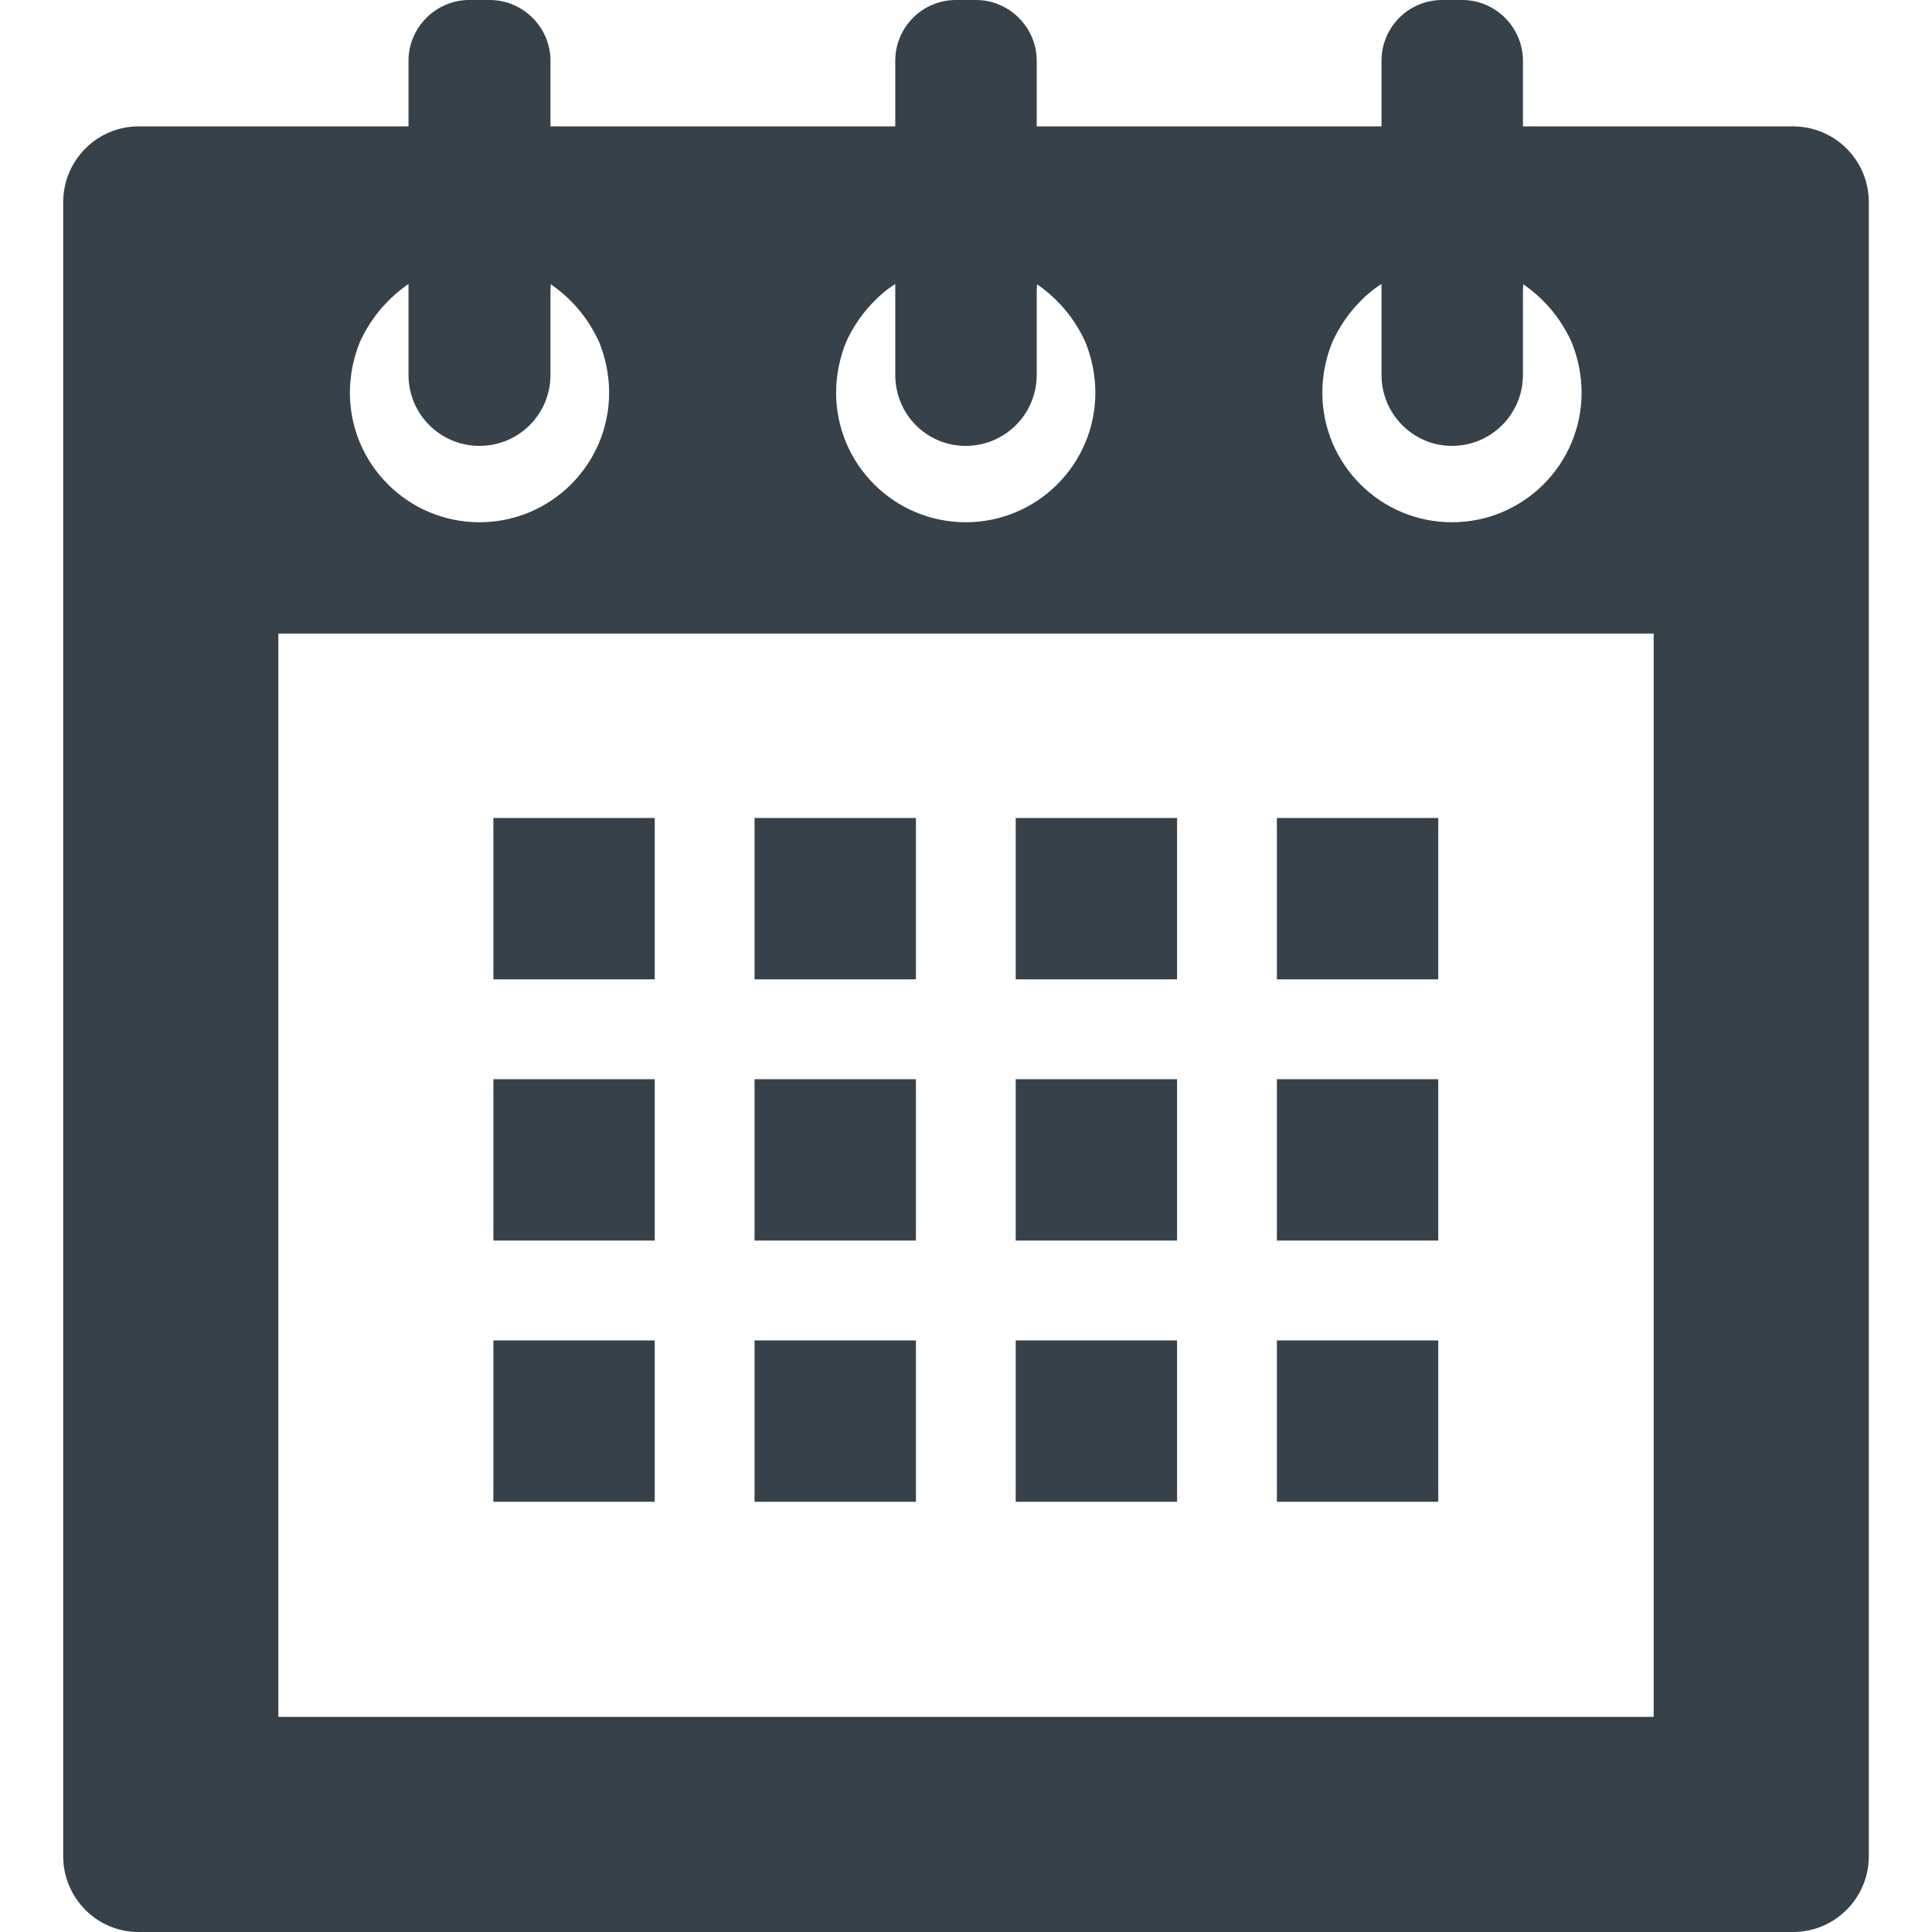
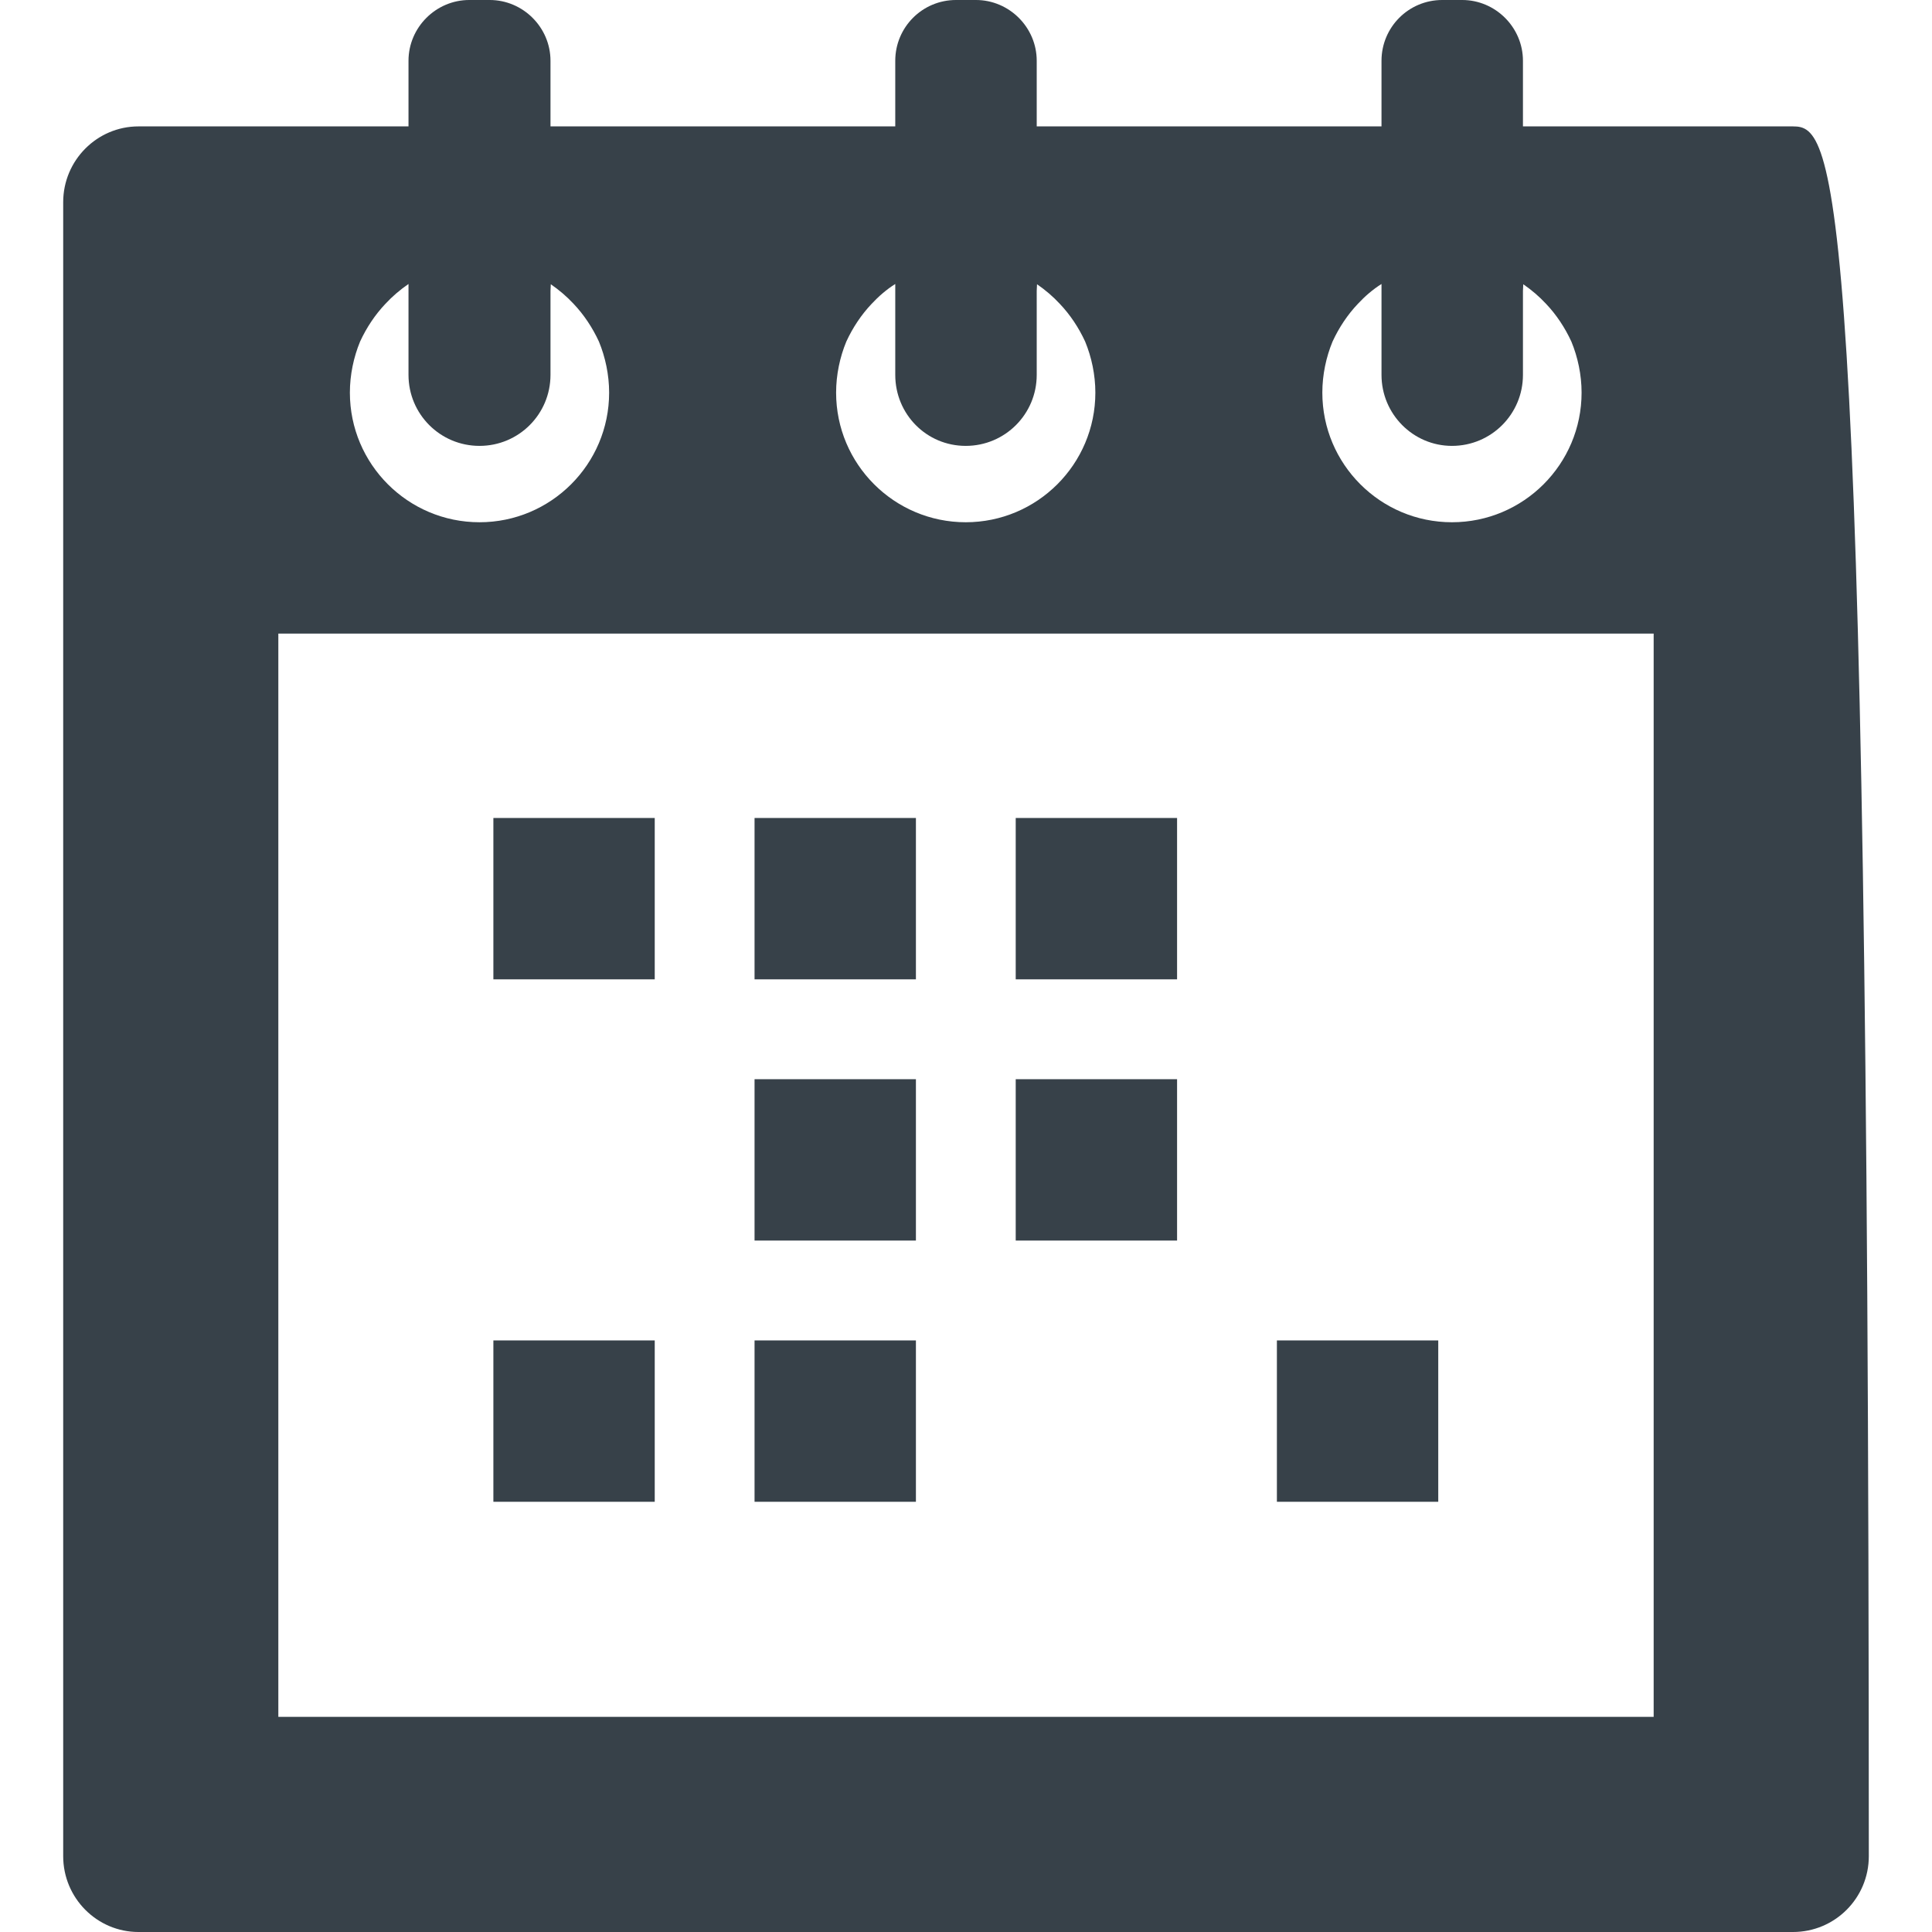
<svg xmlns="http://www.w3.org/2000/svg" version="1.1" id="_x31_0" x="0px" y="0px" viewBox="0 0 512 512" style="enable-background:new 0 0 512 512;" xml:space="preserve">
  <style type="text/css">
	.st0{fill:#374149;}
</style>
  <g>
-     <path class="st0" d="M475.152,33.496H403.66h-0.063v-17.39c0-8.84-7.269-16.106-16.105-16.106h-5.274   c-8.981,0-16.106,7.266-16.106,16.106v17.39h-91.25h-0.121v-17.39c0-8.84-7.27-16.106-16.106-16.106h-5.274   c-8.98,0-16.109,7.266-16.109,16.106v17.39h-91.246h-0.121v-17.39c0-8.84-7.27-16.106-16.106-16.106h-5.418   c-8.835,0-16.105,7.266-16.105,16.106v17.39H36.703c-10.976,0-19.957,8.981-19.957,20.098v438.305   c0,11.121,8.981,20.102,19.957,20.102h438.45c11.121,0,20.102-8.981,20.102-20.102V53.594   C495.254,42.477,486.273,33.496,475.152,33.496z M145.968,75.328c2.242,1.551,4.219,3.234,6.051,5.203   c2.707,2.852,4.984,6.274,6.699,9.981c1.707,4.133,2.707,8.836,2.707,13.538c0,18.958-15.395,34.352-34.352,34.352   c-18.961,0-34.351-15.394-34.351-34.352c0-4.702,0.996-9.406,2.706-13.538c1.711-3.707,3.993-7.129,6.7-9.981   c1.851-1.992,3.847-3.703,6.129-5.274v5.274v9.981v8.836c0,10.406,8.41,18.816,18.816,18.816c10.406,0,18.813-8.41,18.813-18.816   v-8.836v-9.981v-3.449L145.968,75.328z M274.824,75.328c2.242,1.551,4.218,3.234,6.046,5.203c2.711,2.852,4.992,6.274,6.703,9.981   c1.707,4.133,2.707,8.836,2.707,13.538c0,18.958-15.394,34.352-34.352,34.352c-18.957,0-34.351-15.394-34.351-34.352   c0-4.702,0.996-9.406,2.707-13.538c1.711-3.707,3.992-7.129,6.699-9.981c1.851-1.992,3.992-3.848,6.27-5.274v5.274v9.981v8.836   c0,10.406,8.27,18.816,18.675,18.816c10.402,0,18.813-8.41,18.813-18.816v-8.836v-9.981V77.07L274.824,75.328z M403.68,75.328   c2.246,1.551,4.222,3.234,6.05,5.203c2.707,2.852,4.985,6.274,6.696,9.981c1.71,4.133,2.71,8.836,2.71,13.538   c0,18.958-15.394,34.352-34.351,34.352c-18.961,0-34.352-15.394-34.352-34.352c0-4.702,0.996-9.406,2.707-13.538   c1.711-3.707,3.992-7.129,6.699-9.981c1.852-1.992,3.992-3.848,6.274-5.274v5.274v9.981v8.836c0,10.406,8.406,18.816,18.672,18.816   c10.402,0,18.812-8.41,18.812-18.816v-8.836v-9.981v-3.438L403.68,75.328z M438.238,454.984H73.762V167.91h364.476V454.984z" />
+     <path class="st0" d="M475.152,33.496H403.66h-0.063v-17.39c0-8.84-7.269-16.106-16.105-16.106h-5.274   c-8.981,0-16.106,7.266-16.106,16.106v17.39h-91.25h-0.121v-17.39c0-8.84-7.27-16.106-16.106-16.106h-5.274   c-8.98,0-16.109,7.266-16.109,16.106v17.39h-91.246h-0.121v-17.39c0-8.84-7.27-16.106-16.106-16.106h-5.418   c-8.835,0-16.105,7.266-16.105,16.106v17.39H36.703c-10.976,0-19.957,8.981-19.957,20.098v438.305   c0,11.121,8.981,20.102,19.957,20.102h438.45c11.121,0,20.102-8.981,20.102-20.102C495.254,42.477,486.273,33.496,475.152,33.496z M145.968,75.328c2.242,1.551,4.219,3.234,6.051,5.203   c2.707,2.852,4.984,6.274,6.699,9.981c1.707,4.133,2.707,8.836,2.707,13.538c0,18.958-15.395,34.352-34.352,34.352   c-18.961,0-34.351-15.394-34.351-34.352c0-4.702,0.996-9.406,2.706-13.538c1.711-3.707,3.993-7.129,6.7-9.981   c1.851-1.992,3.847-3.703,6.129-5.274v5.274v9.981v8.836c0,10.406,8.41,18.816,18.816,18.816c10.406,0,18.813-8.41,18.813-18.816   v-8.836v-9.981v-3.449L145.968,75.328z M274.824,75.328c2.242,1.551,4.218,3.234,6.046,5.203c2.711,2.852,4.992,6.274,6.703,9.981   c1.707,4.133,2.707,8.836,2.707,13.538c0,18.958-15.394,34.352-34.352,34.352c-18.957,0-34.351-15.394-34.351-34.352   c0-4.702,0.996-9.406,2.707-13.538c1.711-3.707,3.992-7.129,6.699-9.981c1.851-1.992,3.992-3.848,6.27-5.274v5.274v9.981v8.836   c0,10.406,8.27,18.816,18.675,18.816c10.402,0,18.813-8.41,18.813-18.816v-8.836v-9.981V77.07L274.824,75.328z M403.68,75.328   c2.246,1.551,4.222,3.234,6.05,5.203c2.707,2.852,4.985,6.274,6.696,9.981c1.71,4.133,2.71,8.836,2.71,13.538   c0,18.958-15.394,34.352-34.351,34.352c-18.961,0-34.352-15.394-34.352-34.352c0-4.702,0.996-9.406,2.707-13.538   c1.711-3.707,3.992-7.129,6.699-9.981c1.852-1.992,3.992-3.848,6.274-5.274v5.274v9.981v8.836c0,10.406,8.406,18.816,18.672,18.816   c10.402,0,18.812-8.41,18.812-18.816v-8.836v-9.981v-3.438L403.68,75.328z M438.238,454.984H73.762V167.91h364.476V454.984z" />
    <rect x="130.75" y="216.774" class="st0" width="42.762" height="42.762" />
    <polygon class="st0" points="242.727,217.066 242.727,216.938 242.727,216.938 242.727,216.774 199.964,216.774 199.964,259.535    242.727,259.535  " />
    <polygon class="st0" points="269.176,259.375 269.176,259.535 311.937,259.535 311.937,216.774 269.176,216.774 269.176,259.246    269.176,259.375  " />
-     <polygon class="st0" points="338.391,259.375 338.391,259.535 381.152,259.535 381.152,216.774 338.391,216.774 338.391,259.246    338.391,259.375  " />
-     <rect x="130.75" y="286" class="st0" width="42.762" height="42.762" />
    <polygon class="st0" points="242.727,286.293 242.727,286.16 242.727,286.16 242.727,286 199.964,286 199.964,328.762    242.727,328.762  " />
    <polygon class="st0" points="269.176,328.762 311.937,328.762 311.937,286 269.176,286 269.176,328.473 269.176,328.602    269.176,328.602  " />
-     <polygon class="st0" points="338.391,328.762 381.152,328.762 381.152,286 338.391,286 338.391,328.473 338.391,328.602    338.391,328.602  " />
    <polygon class="st0" points="173.512,355.226 131.039,355.226 130.91,355.226 130.91,355.226 130.75,355.226 130.75,397.988    173.512,397.988  " />
    <polygon class="st0" points="242.727,355.519 242.727,355.386 242.727,355.386 242.727,355.226 200.254,355.226 200.125,355.226    200.125,355.226 199.964,355.226 199.964,397.988 242.727,397.988  " />
-     <polygon class="st0" points="269.176,397.988 311.937,397.988 311.937,355.226 269.464,355.226 269.336,355.226 269.336,355.226    269.176,355.226 269.176,397.699 269.176,397.828 269.176,397.828  " />
    <polygon class="st0" points="338.391,397.988 381.152,397.988 381.152,355.226 338.684,355.226 338.551,355.226 338.551,355.226    338.391,355.226 338.391,397.699 338.391,397.828 338.391,397.828  " />
  </g>
</svg>